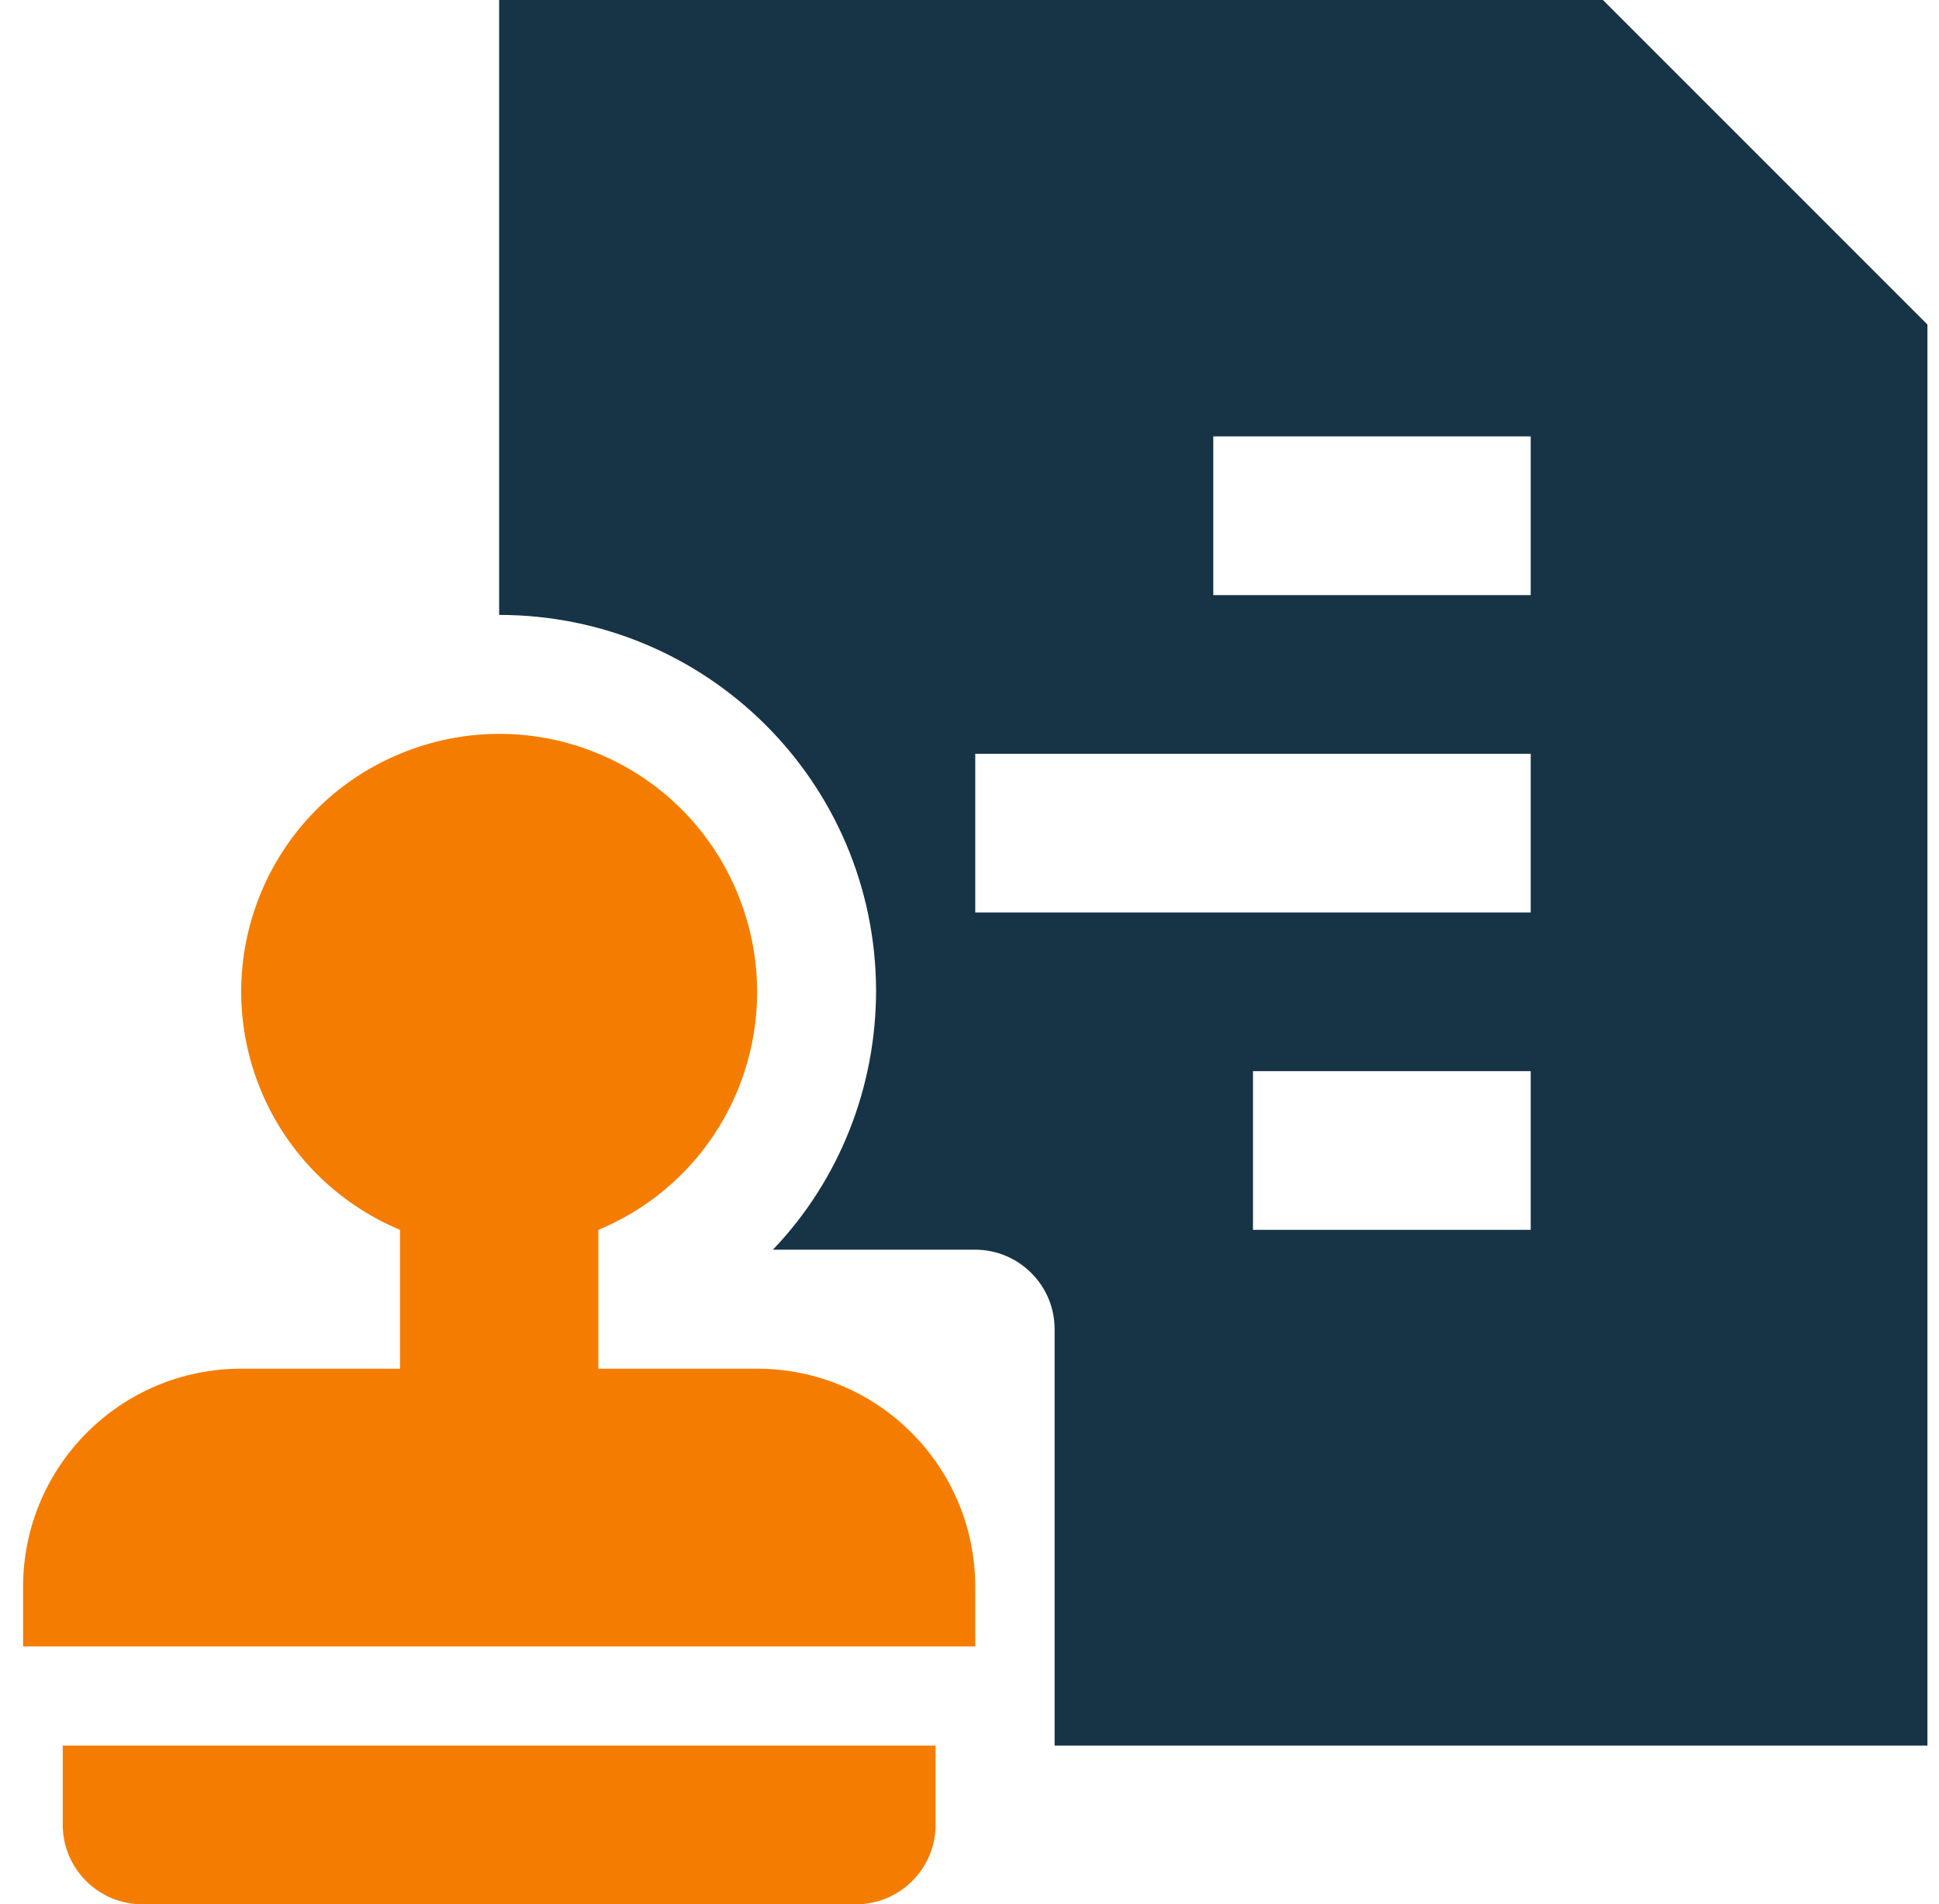
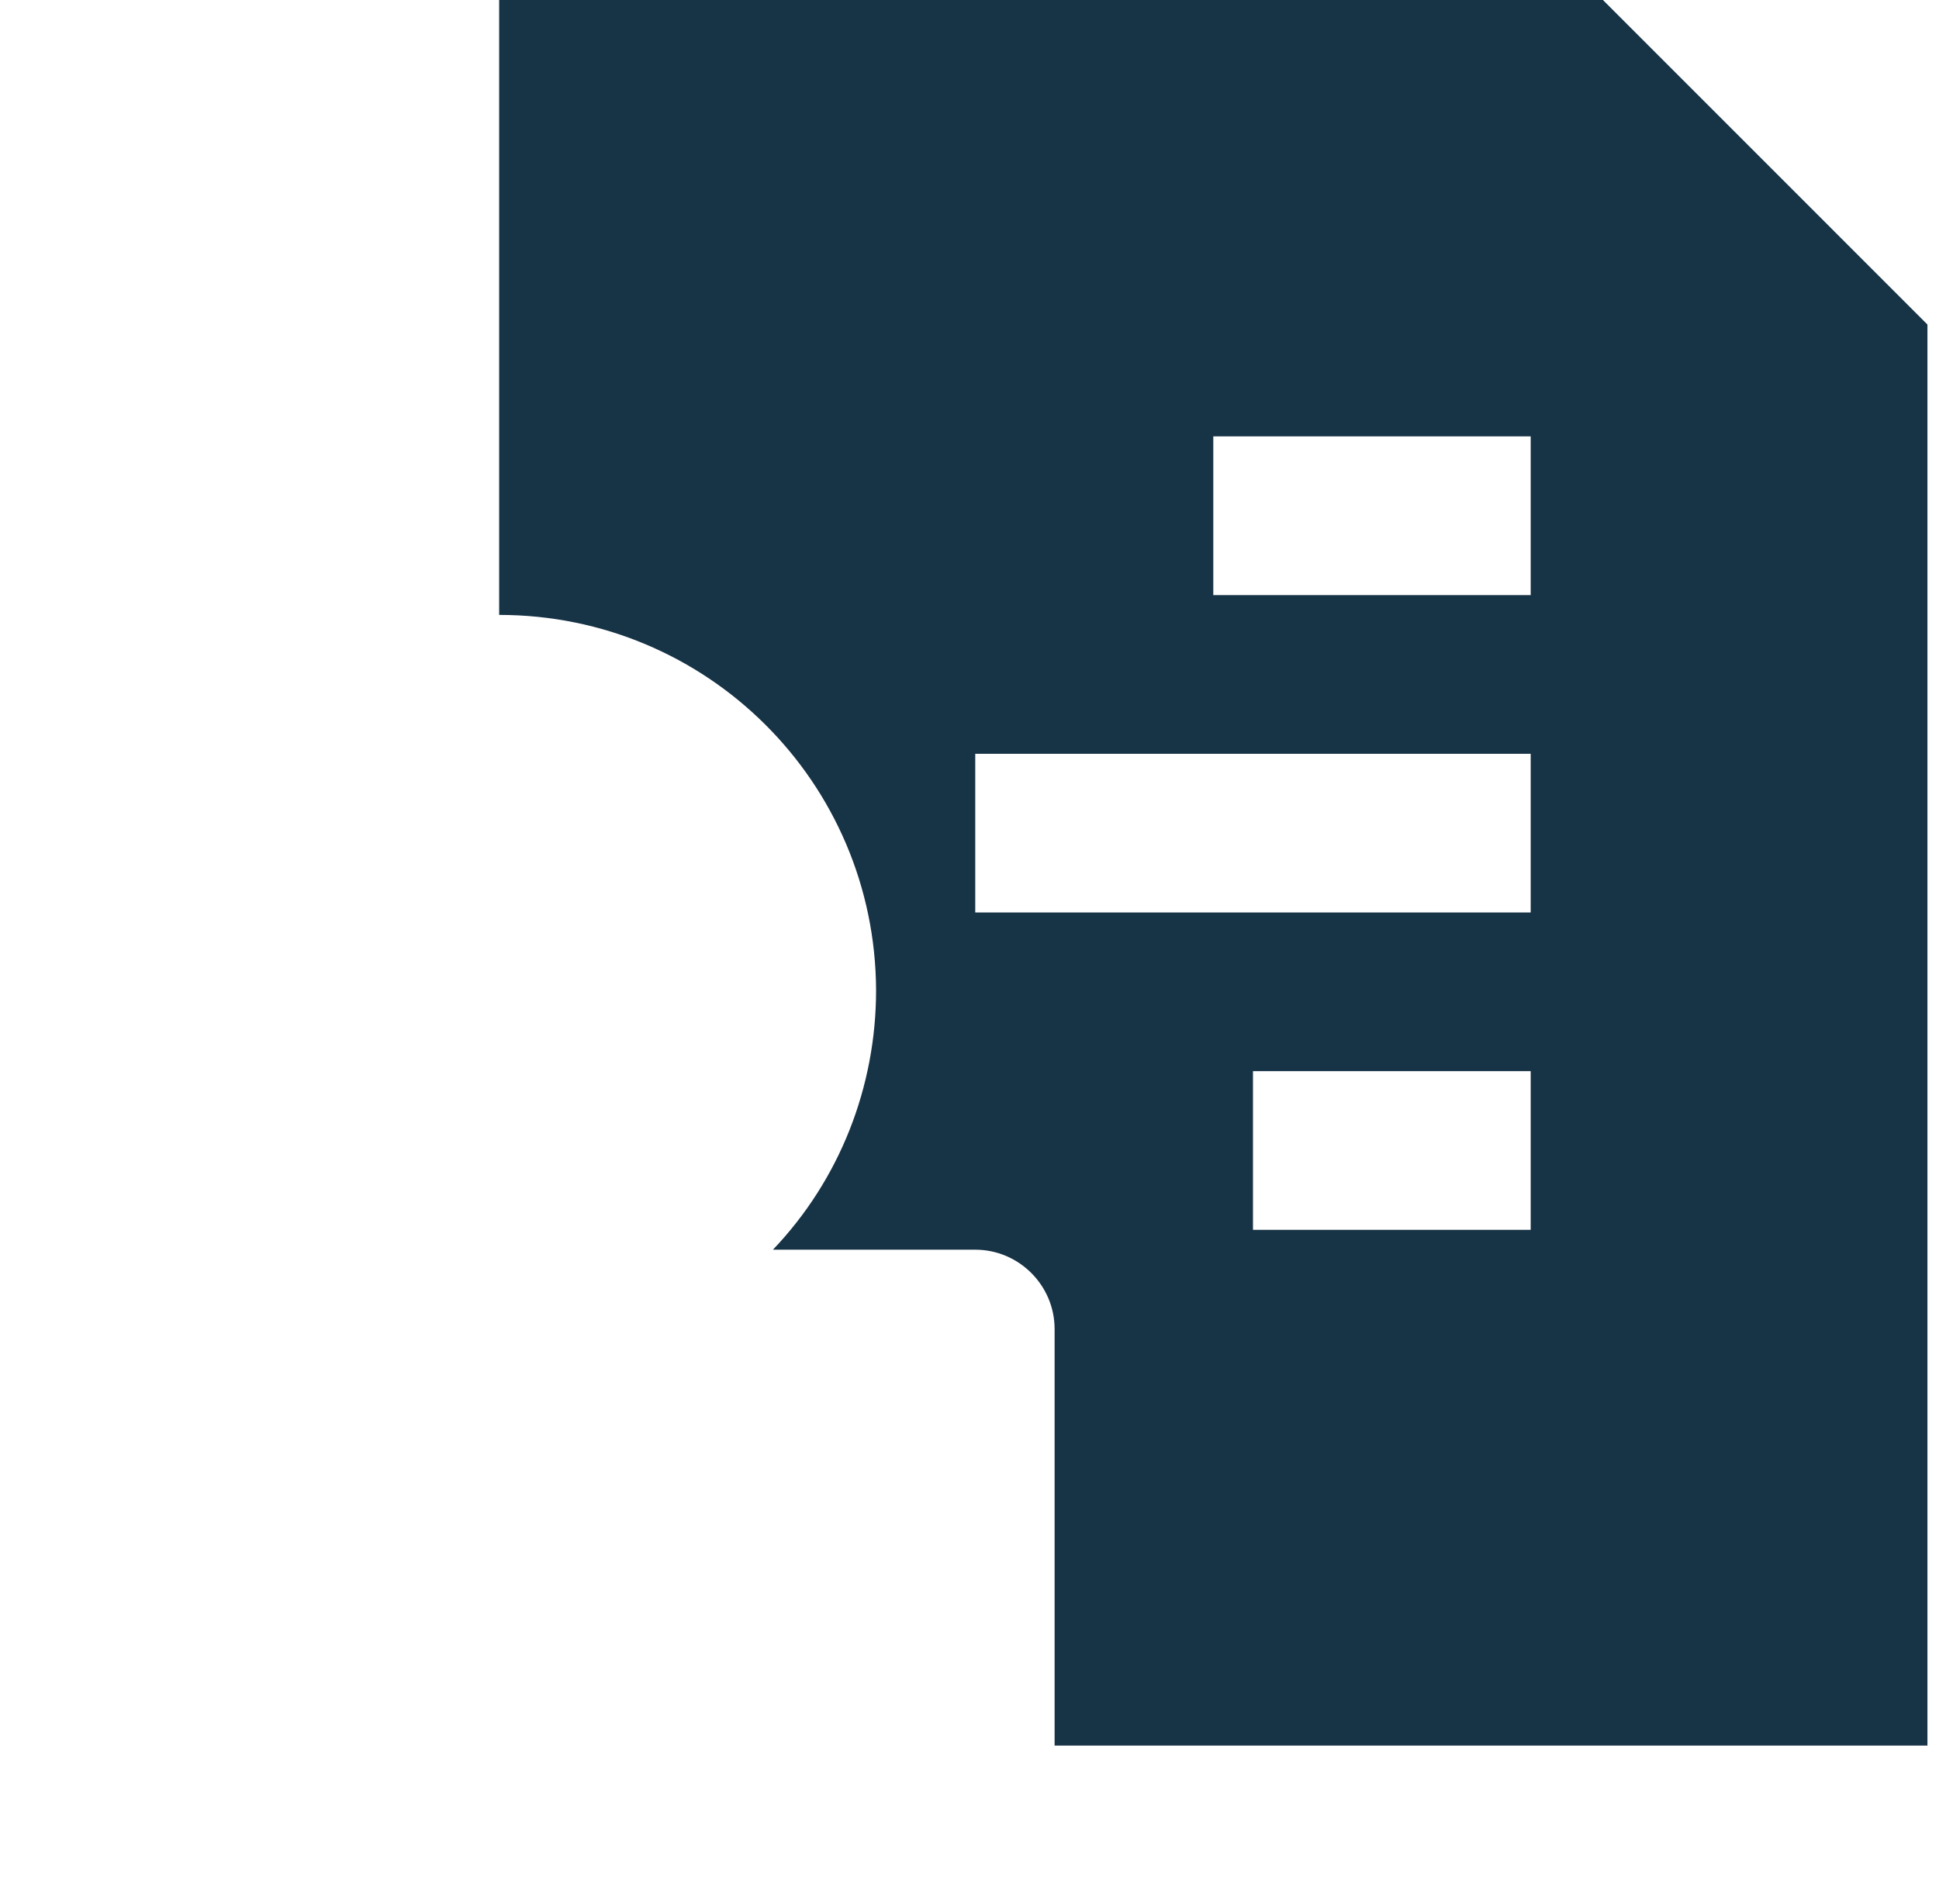
<svg xmlns="http://www.w3.org/2000/svg" width="56" height="55" viewBox="0 0 56 55" fill="none">
  <g clip-path="url(#clip0_3253_47917)">
    <path d="M46.294 0H14.416V17.76C20.421 17.76 25.279 22.596 25.302 28.6C25.302 31.396 24.248 34.077 22.323 36.094H28.166C29.427 36.094 30.458 37.125 30.458 38.385V50.417H55.666V9.373L46.294 0ZM44.208 35.521H36.187V30.938H44.208V35.521ZM44.208 26.354H28.166V21.771H44.208V26.354ZM44.208 17.188H35.041V12.604H44.208V17.188Z" fill="#173346" />
-     <path d="M21.864 39.531H17.281V35.521C21.085 33.94 22.873 29.585 21.291 25.781C19.71 21.977 15.356 20.19 11.552 21.771C7.748 23.352 5.96 27.706 7.542 31.51C8.298 33.321 9.742 34.765 11.552 35.521V39.531H6.969C3.485 39.531 0.667 42.35 0.667 45.833V47.552H28.166V45.833C28.166 42.35 25.348 39.531 21.864 39.531ZM1.812 52.708C1.812 53.969 2.844 55 4.104 55H24.729C25.989 55 27.021 53.969 27.021 52.708V50.417H1.812V52.708Z" fill="#F47D01" />
  </g>
  <defs>
    <clipPath id="clip0_3253_47917">
      <rect width="55" height="55" fill="white" transform="translate(0.667)" />
    </clipPath>
  </defs>
</svg>